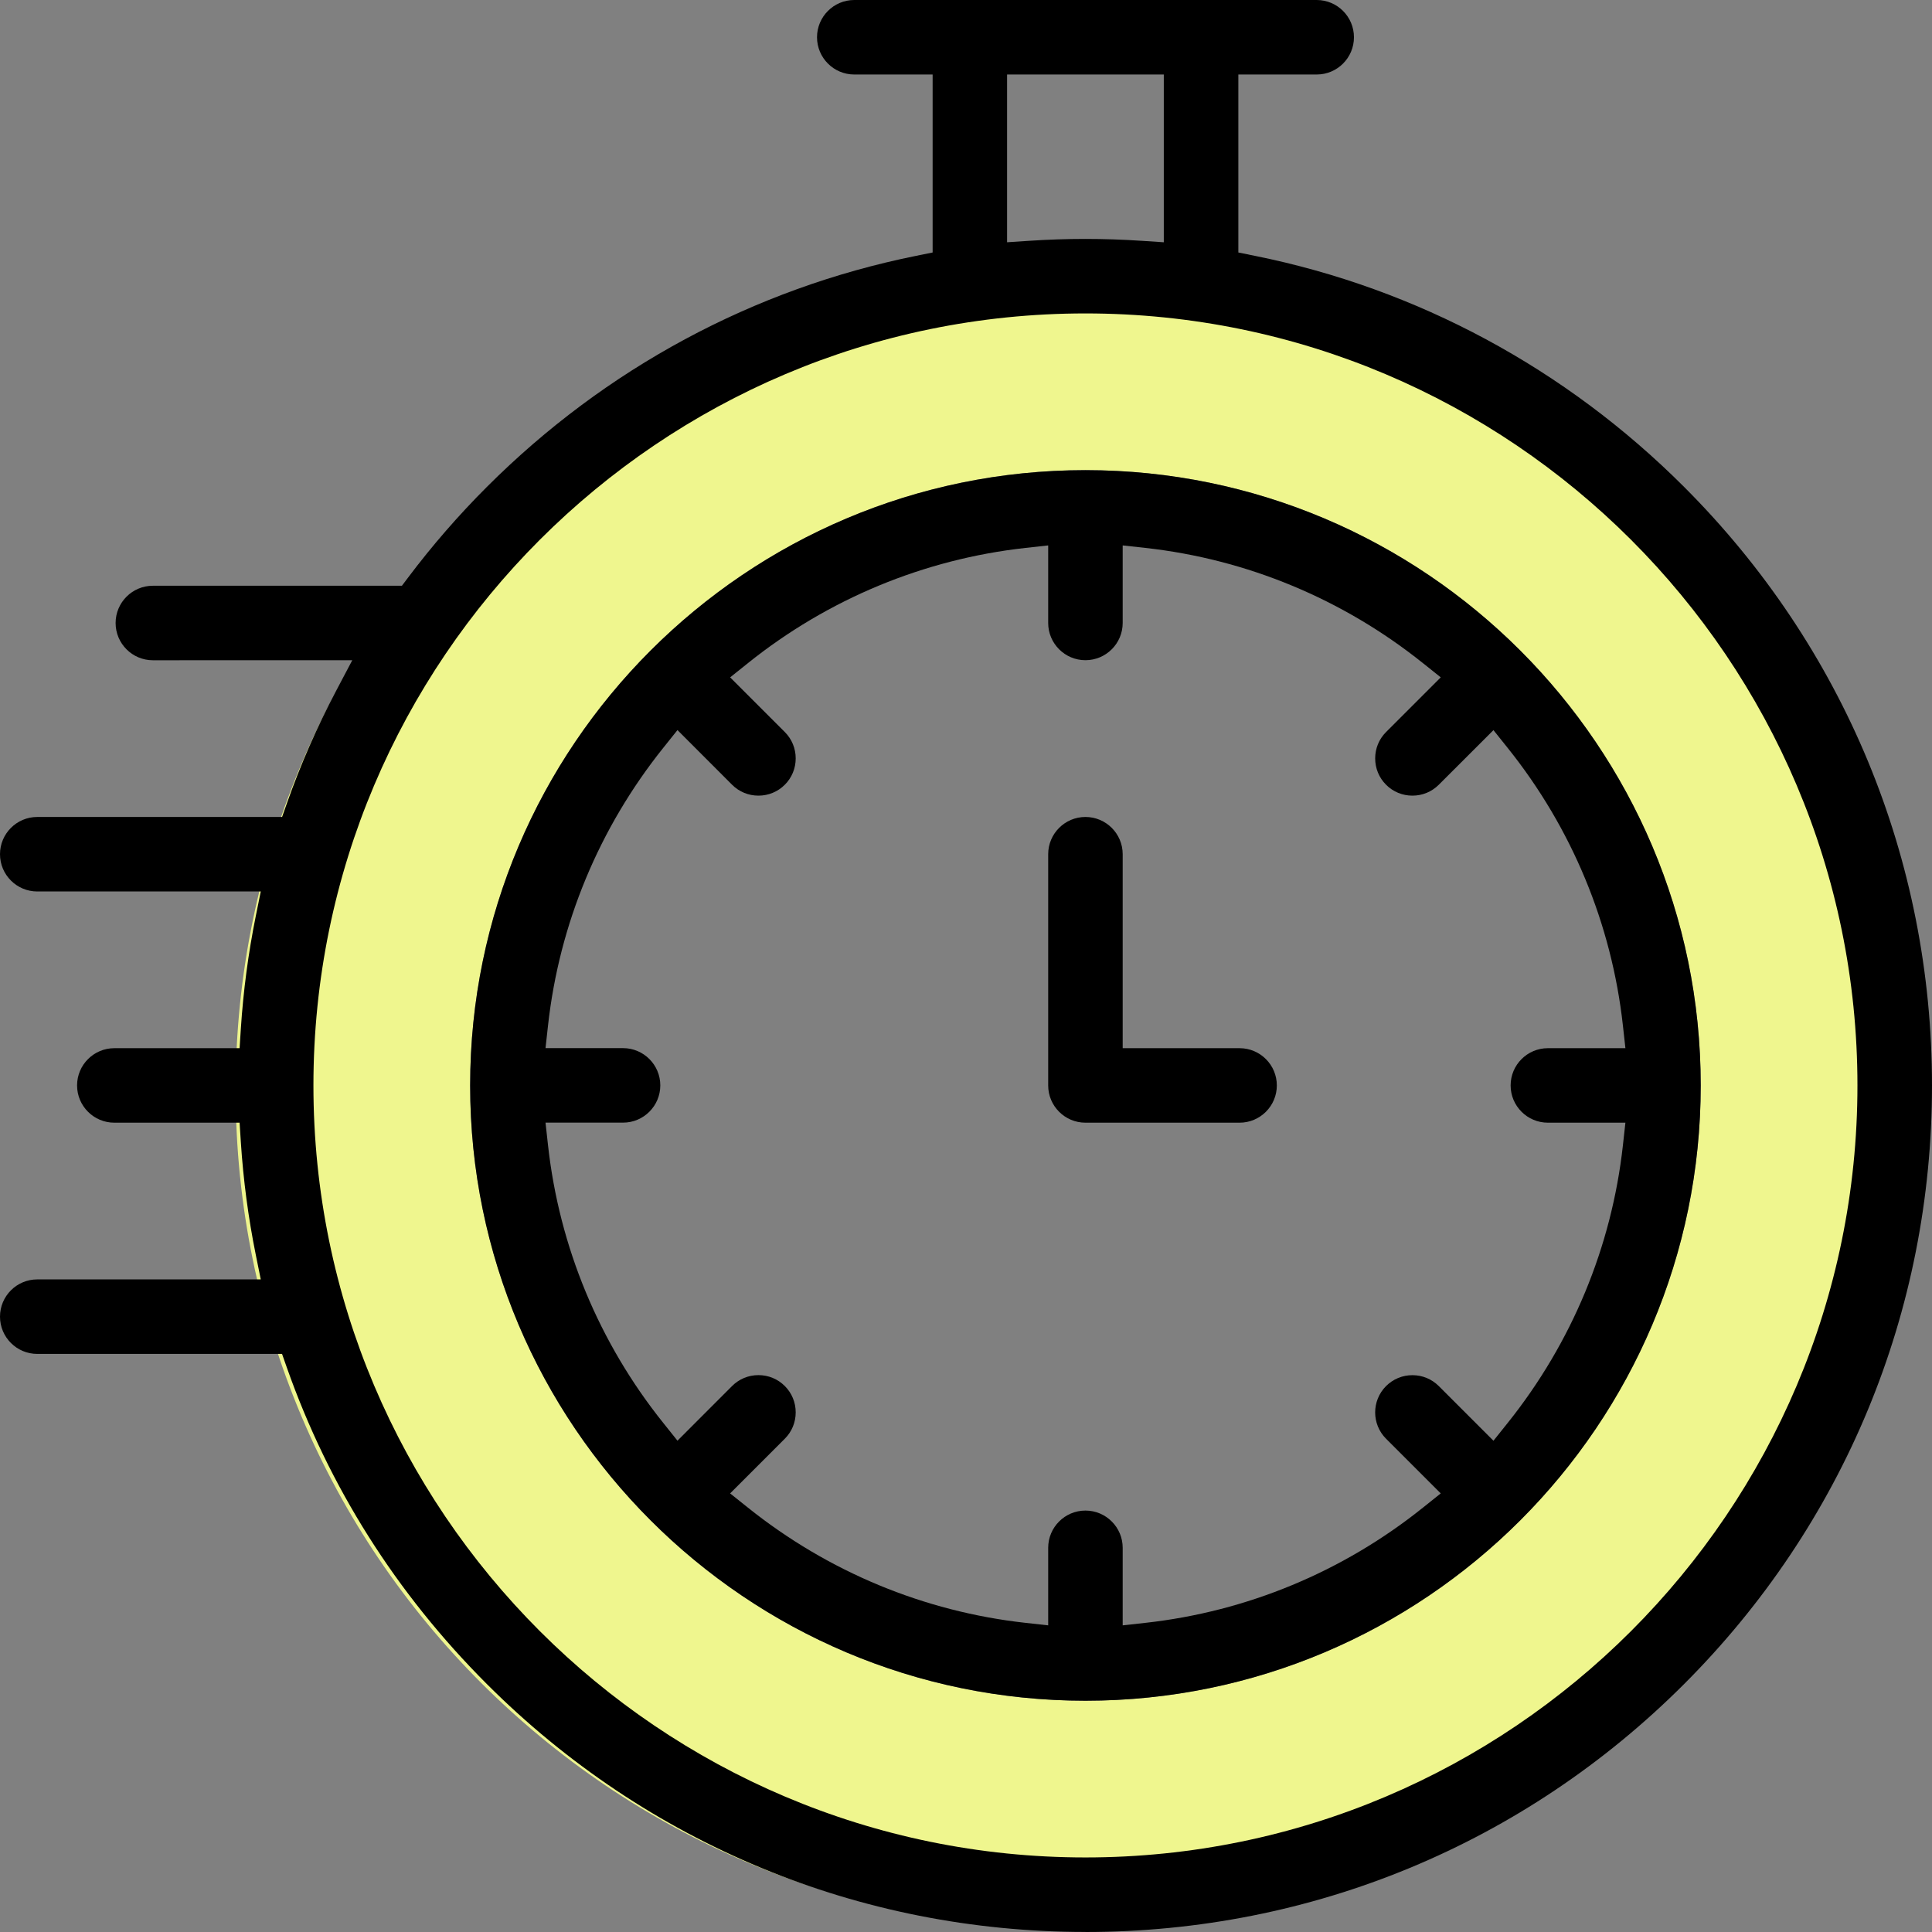
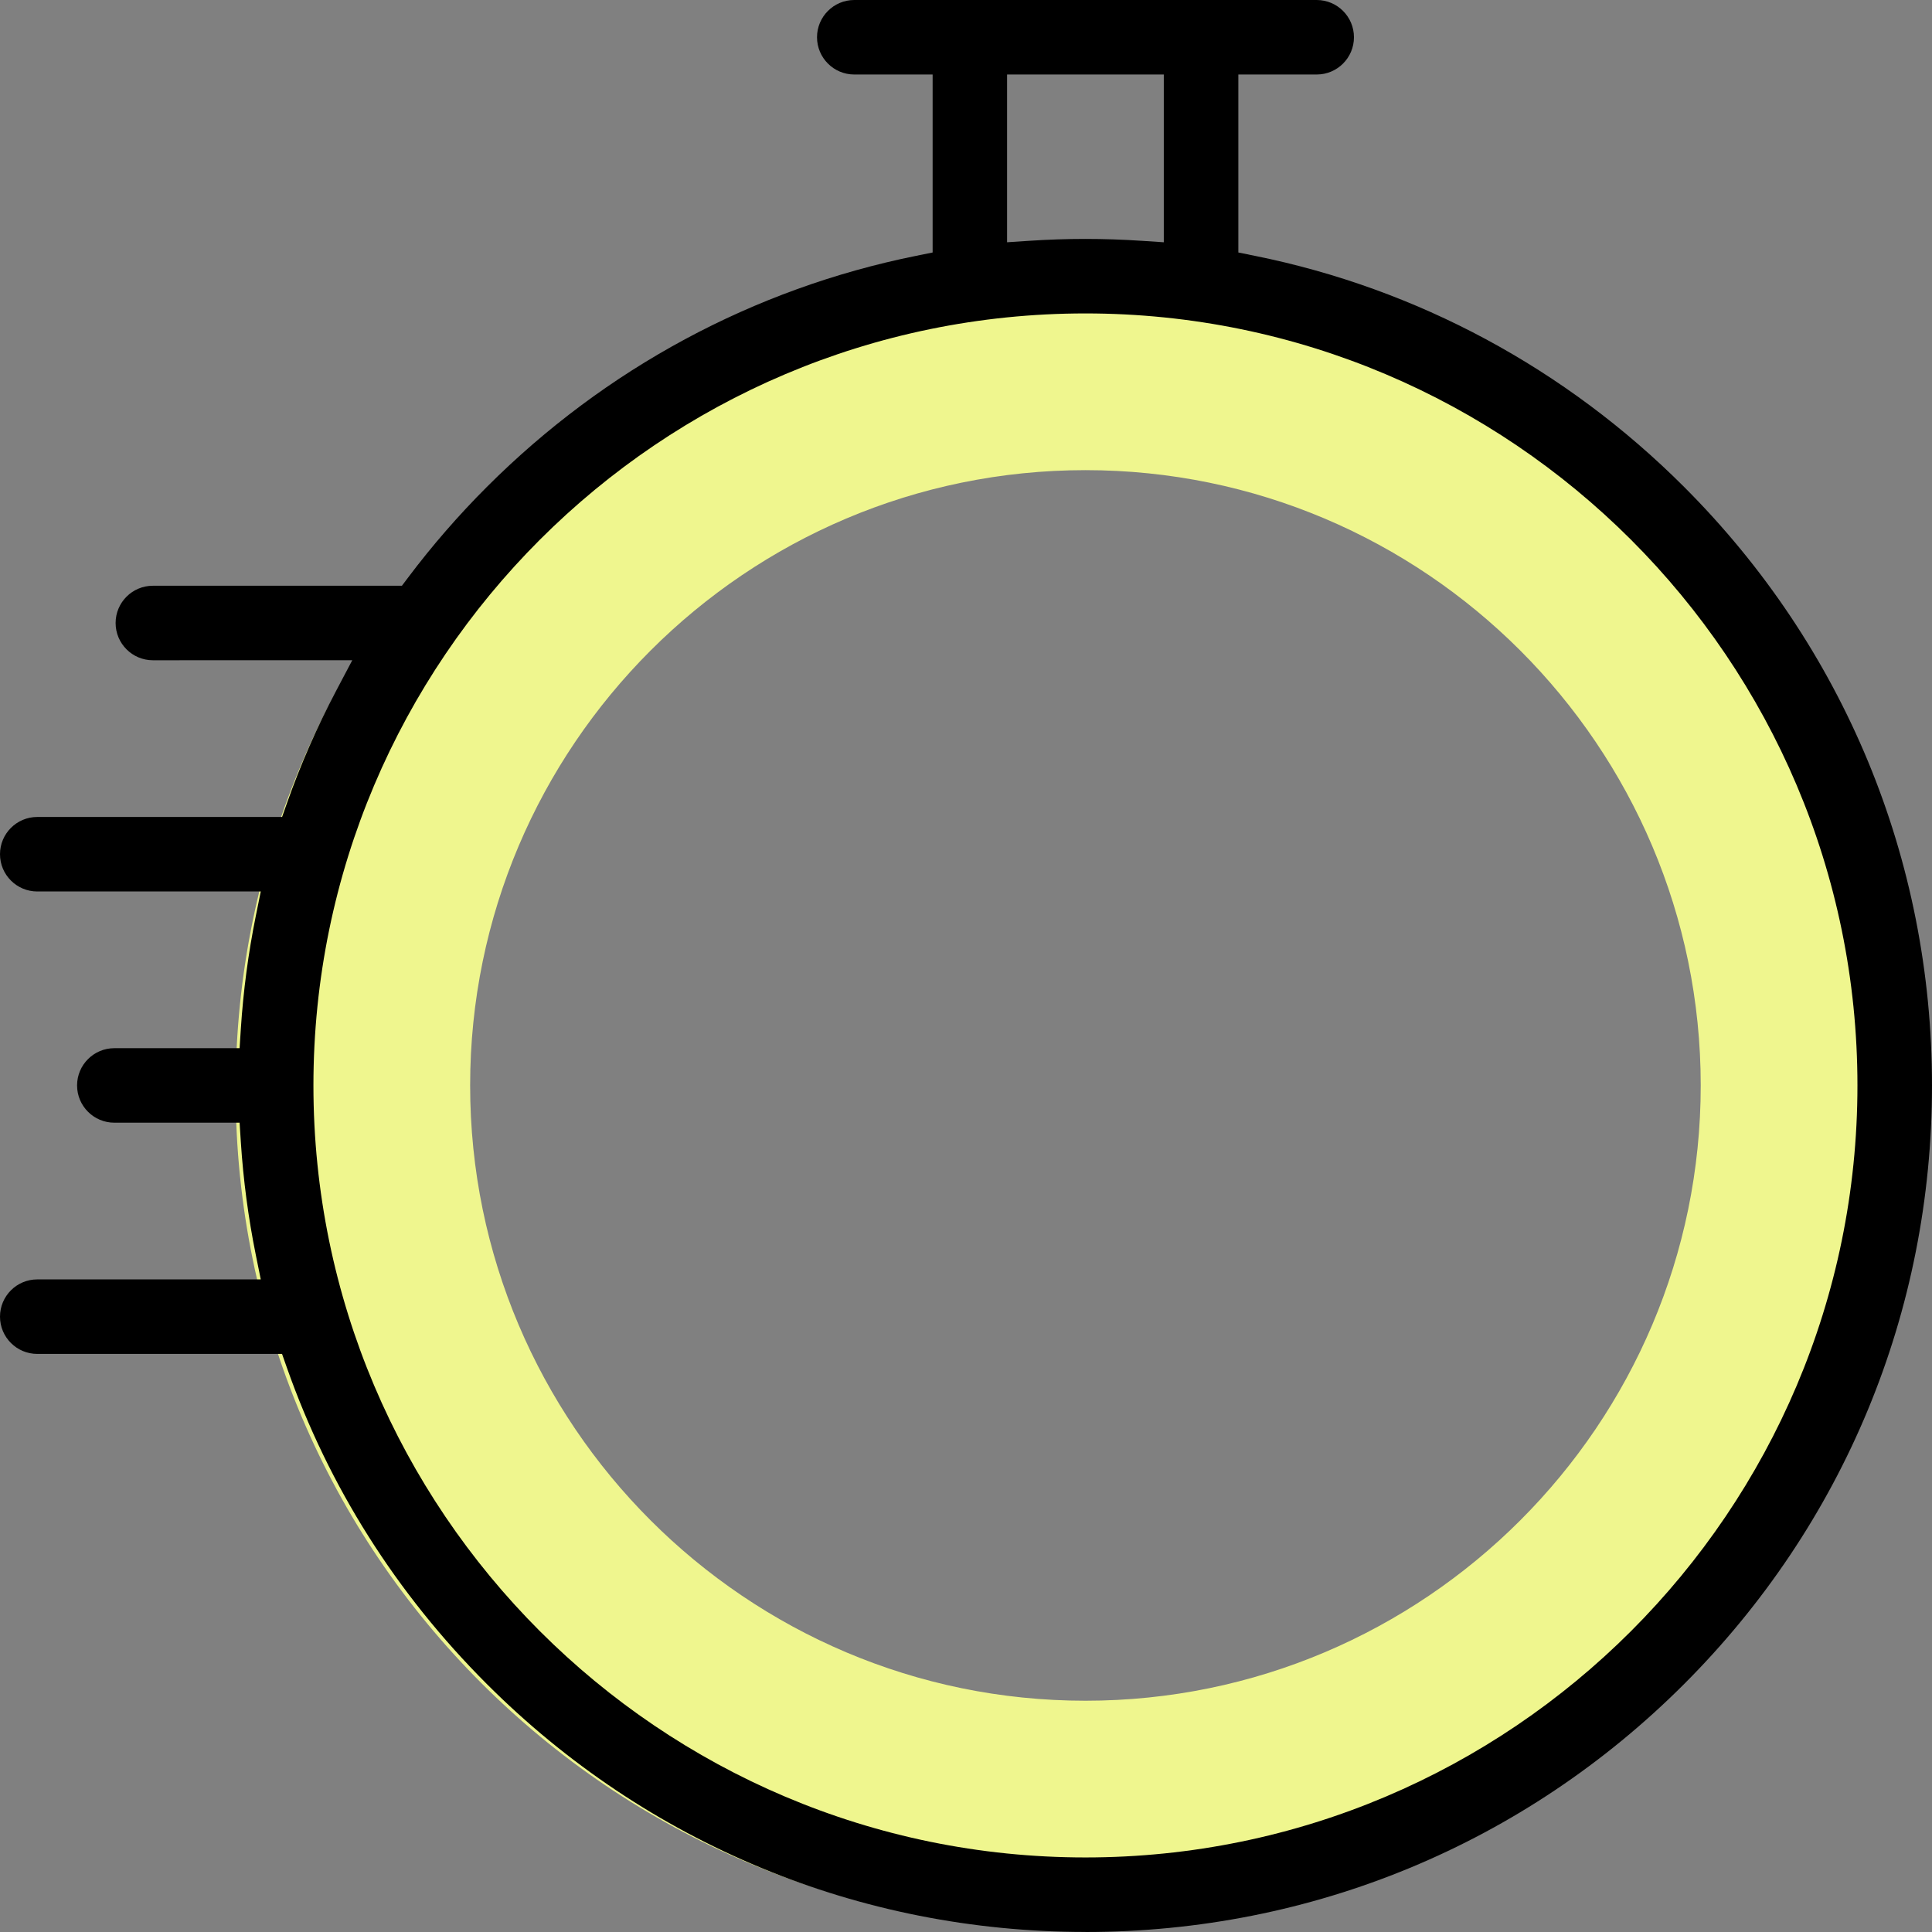
<svg xmlns="http://www.w3.org/2000/svg" id="_レイヤー_2" data-name="レイヤー 2" viewBox="0 0 376.01 376.01">
  <rect x="0" y="0" width="376.01" height="376.01" fill="#808080" stroke="none" />
  <defs>
    <style>
      .cls-1 {
        fill: #000;
      }

      .cls-1, .cls-2 {
        stroke-width: 0px;
      }

      .cls-2 {
        fill: #eff68e;
      }
    </style>
  </defs>
  <g id="_編集モード" data-name="編集モード">
    <g id="_編集モード-2" data-name=" 編集モード">
      <path class="cls-2" d="M209.02,49c-90.11,0-163.16,73.05-163.16,163.16s73.05,163.16,163.16,163.16,163.16-73.05,163.16-163.16S299.13,49,209.02,49ZM211.25,331c-66.03,0-119.75-53.72-119.75-119.75s53.72-119.75,119.75-119.75,119.75,53.72,119.75,119.75-53.72,119.75-119.75,119.75Z" />
      <path class="cls-1" d="M211.25,376c-44.01,0-85.38-17.14-116.5-48.25-17.64-17.64-30.73-38.35-38.92-61.58l-.94-2.67H7.25c-4,0-7.25-3.25-7.25-7.25s3.25-7.25,7.25-7.25h43.5l-.97-4.79c-1.45-7.17-2.43-14.56-2.91-21.97l-.24-3.74h-24.38c-4,0-7.25-3.25-7.25-7.25s3.25-7.25,7.25-7.25h24.38l.24-3.74c.48-7.41,1.46-14.8,2.91-21.97l.97-4.79H7.25c-4,0-7.25-3.25-7.25-7.25s3.25-7.25,7.25-7.25h47.65l.94-2.67c2.64-7.51,5.88-14.89,9.62-21.96l3.1-5.87H29.75c-4,0-7.25-3.25-7.25-7.25s3.25-7.25,7.25-7.25h48.47l1.2-1.59c4.68-6.22,9.84-12.16,15.34-17.65,23.04-23.04,51.92-38.59,83.54-44.97l3.21-.65V14.5h-15.25c-4,0-7.25-3.25-7.25-7.25s3.25-7.25,7.25-7.25h90c4,0,7.25,3.25,7.25,7.25s-3.25,7.25-7.25,7.25h-15.25v34.64l3.21.65c31.61,6.38,60.5,21.93,83.54,44.97,31.12,31.12,48.25,72.49,48.25,116.5s-17.14,85.38-48.25,116.5c-31.12,31.12-72.49,48.25-116.5,48.25h-.01ZM211.25,61c-82.85,0-150.25,67.4-150.25,150.25s67.4,150.25,150.25,150.25,150.25-67.4,150.25-150.25S294.1,61,211.25,61ZM211.25,46.5c3.57,0,7.26.12,10.99.37l4.26.28V14.5h-30.5v32.65l4.26-.28c3.72-.25,7.42-.37,10.99-.37Z" />
-       <path class="cls-1" d="M211.25,91.5c-66.03,0-119.75,53.72-119.75,119.75s53.72,119.75,119.75,119.75,119.75-53.72,119.75-119.75-53.72-119.75-119.75-119.75ZM315.85,222.94c-2.19,19.73-9.94,38.39-22.4,53.97l-2.79,3.49-10.64-10.64c-1.37-1.37-3.19-2.12-5.13-2.12s-3.76.75-5.13,2.12c-2.83,2.83-2.83,7.43,0,10.25l10.64,10.64-3.49,2.79c-15.57,12.47-34.24,20.21-53.97,22.4l-4.44.49v-15.09c0-4-3.25-7.25-7.25-7.25s-7.25,3.25-7.25,7.25v15.09l-4.44-.49c-19.73-2.19-38.39-9.94-53.97-22.4l-3.49-2.79,10.64-10.64c1.37-1.37,2.12-3.19,2.12-5.13s-.75-3.76-2.12-5.13-3.19-2.12-5.13-2.12-3.76.75-5.13,2.12l-10.63,10.64-2.79-3.49c-12.47-15.58-20.21-34.24-22.4-53.97l-.49-4.44h15.09c4,0,7.25-3.25,7.25-7.25s-3.25-7.25-7.25-7.25h-15.09l.49-4.44c2.19-19.73,9.94-38.39,22.4-53.97l2.79-3.49,10.63,10.64c1.37,1.37,3.19,2.12,5.13,2.12s3.76-.75,5.13-2.12c1.37-1.37,2.12-3.19,2.12-5.13s-.75-3.76-2.12-5.13l-10.64-10.64,3.49-2.79c15.57-12.47,34.24-20.21,53.97-22.4l4.44-.49v15.09c0,4,3.25,7.25,7.25,7.25s7.25-3.25,7.25-7.25v-15.09l4.44.49c19.73,2.19,38.39,9.94,53.97,22.4l3.49,2.79-10.64,10.64c-1.37,1.37-2.12,3.19-2.12,5.13s.75,3.76,2.12,5.13,3.19,2.12,5.13,2.12,3.76-.75,5.13-2.12l10.64-10.63,2.79,3.49c12.47,15.57,20.21,34.24,22.4,53.97l.49,4.44h-15.09c-4,0-7.25,3.25-7.25,7.25s3.25,7.25,7.25,7.25h15.09l-.49,4.44h0Z" />
-       <path class="cls-1" d="M211.25,218.5c-4,0-7.25-3.25-7.25-7.25v-45c0-4,3.25-7.25,7.25-7.25s7.25,3.25,7.25,7.25v37.75h22.75c4,0,7.25,3.25,7.25,7.25s-3.25,7.25-7.25,7.25h-30Z" />
    </g>
  </g>
</svg>